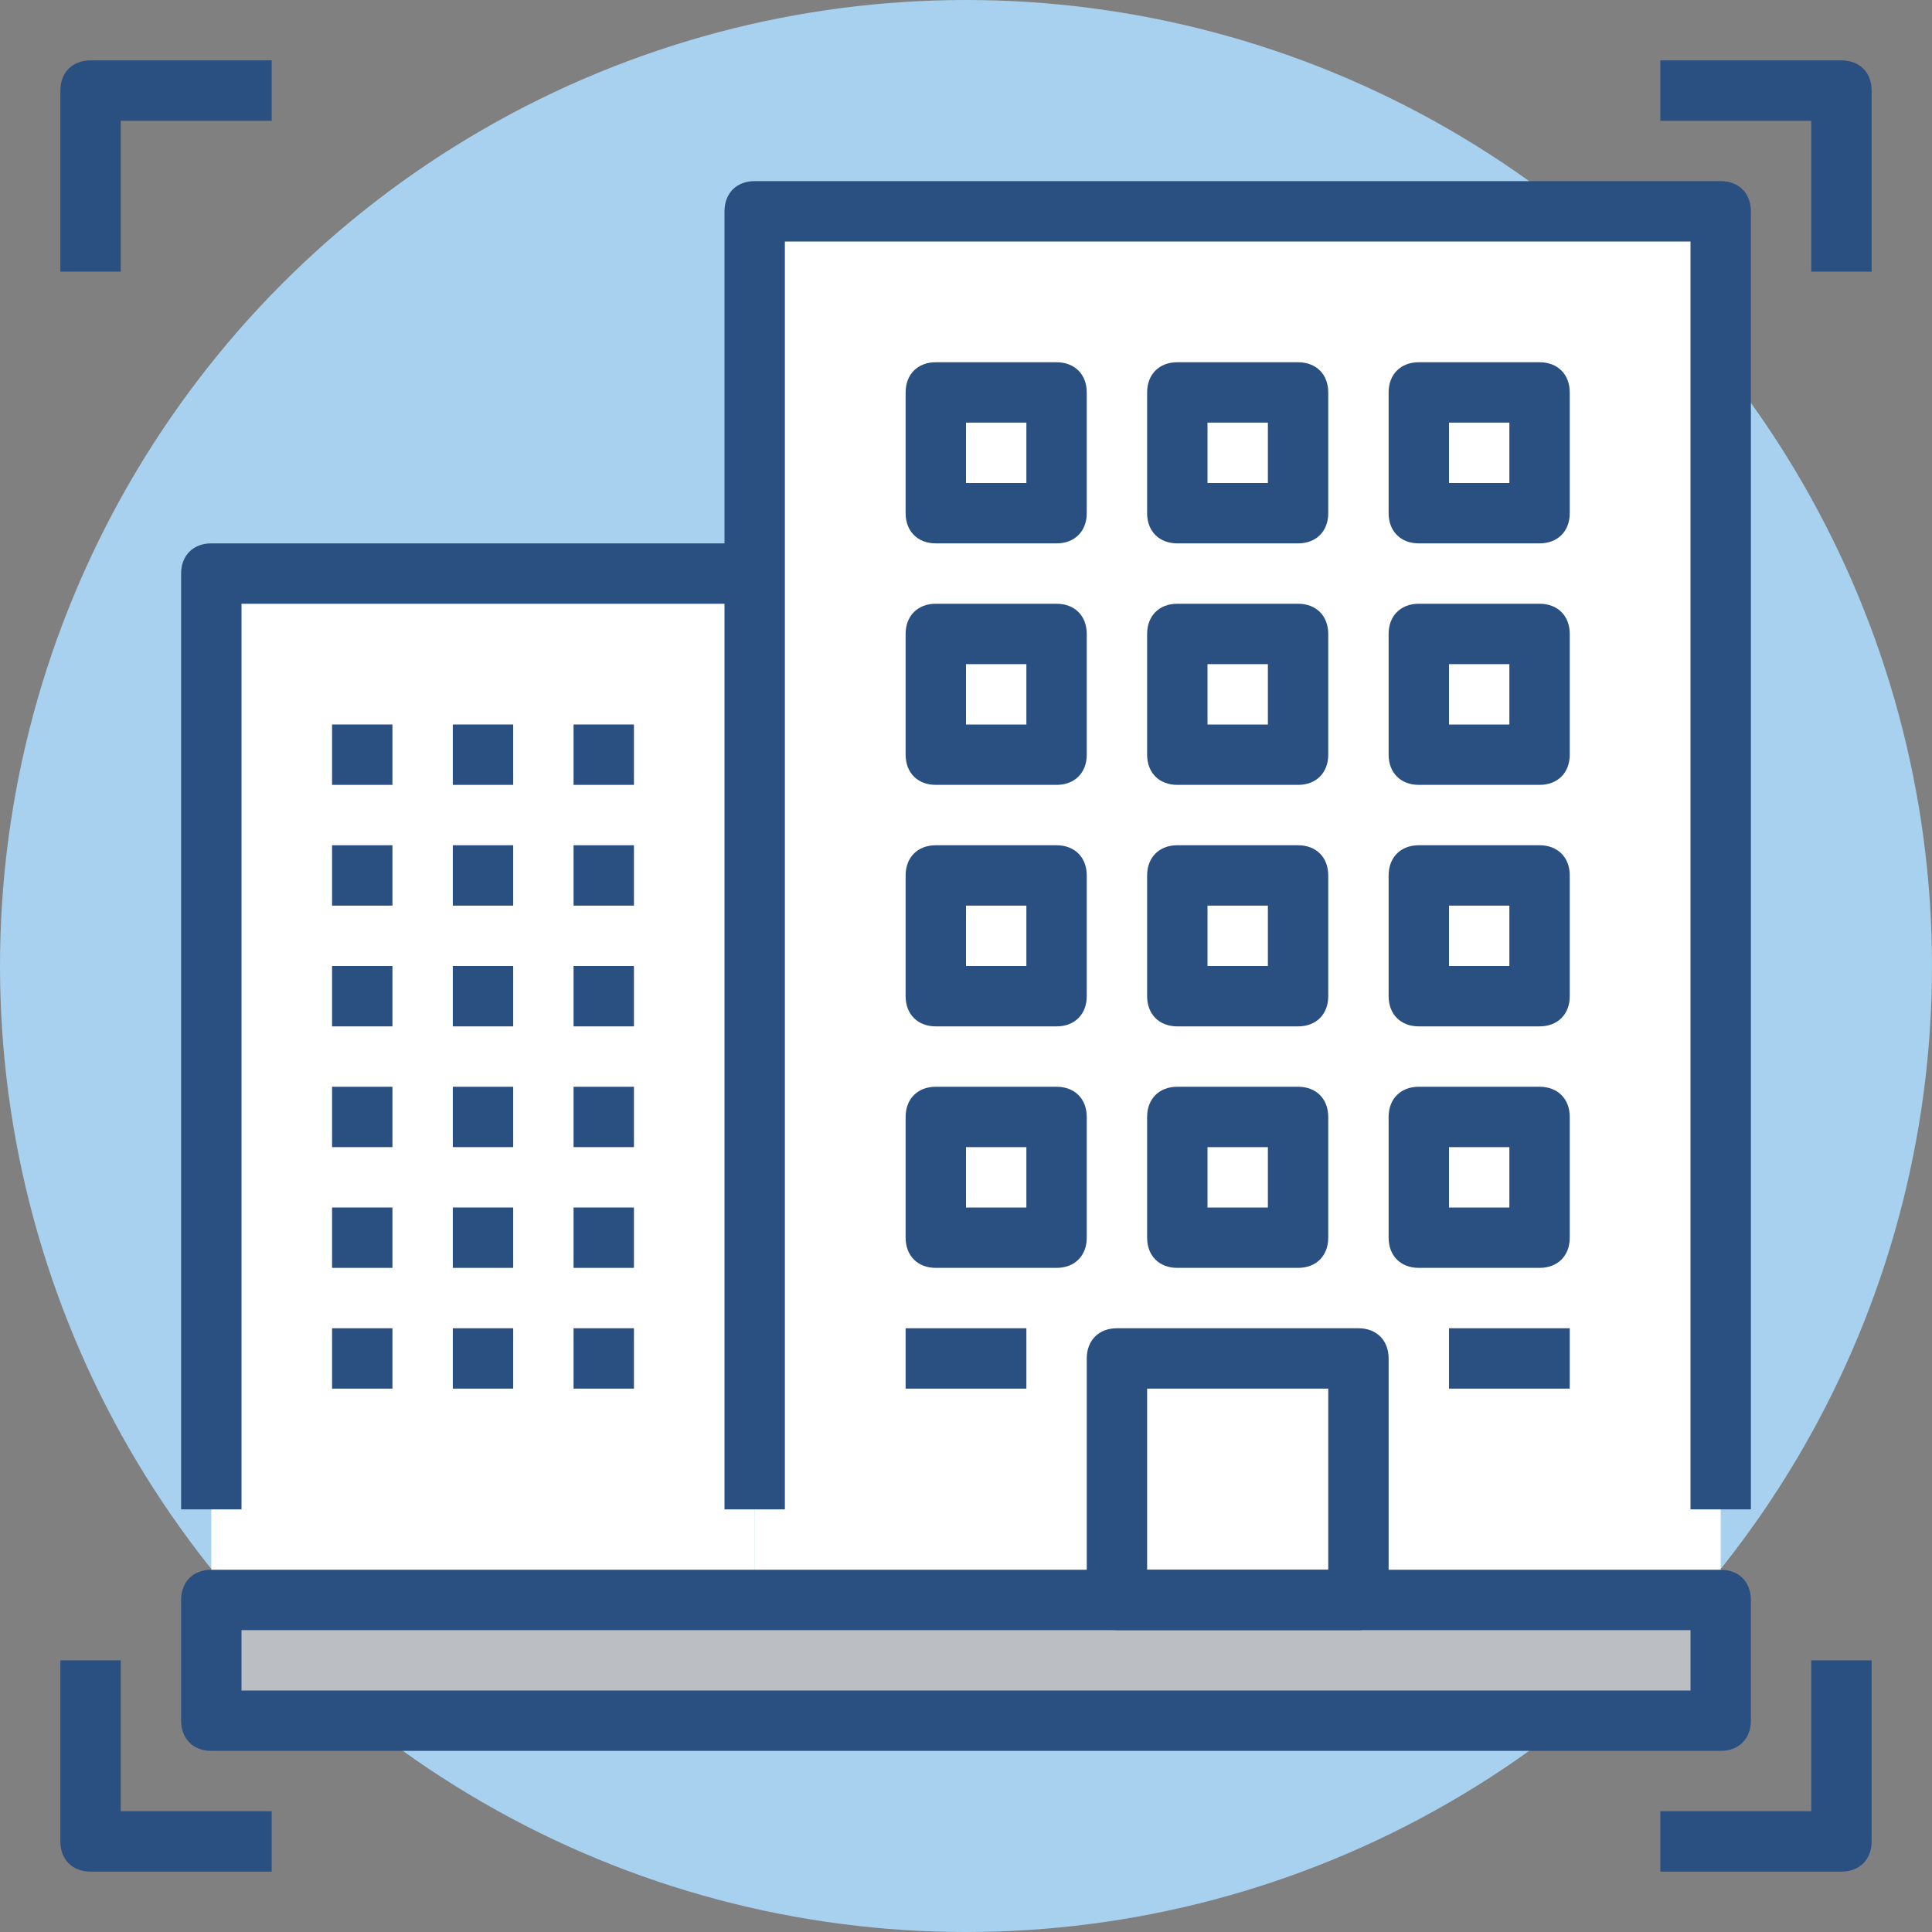
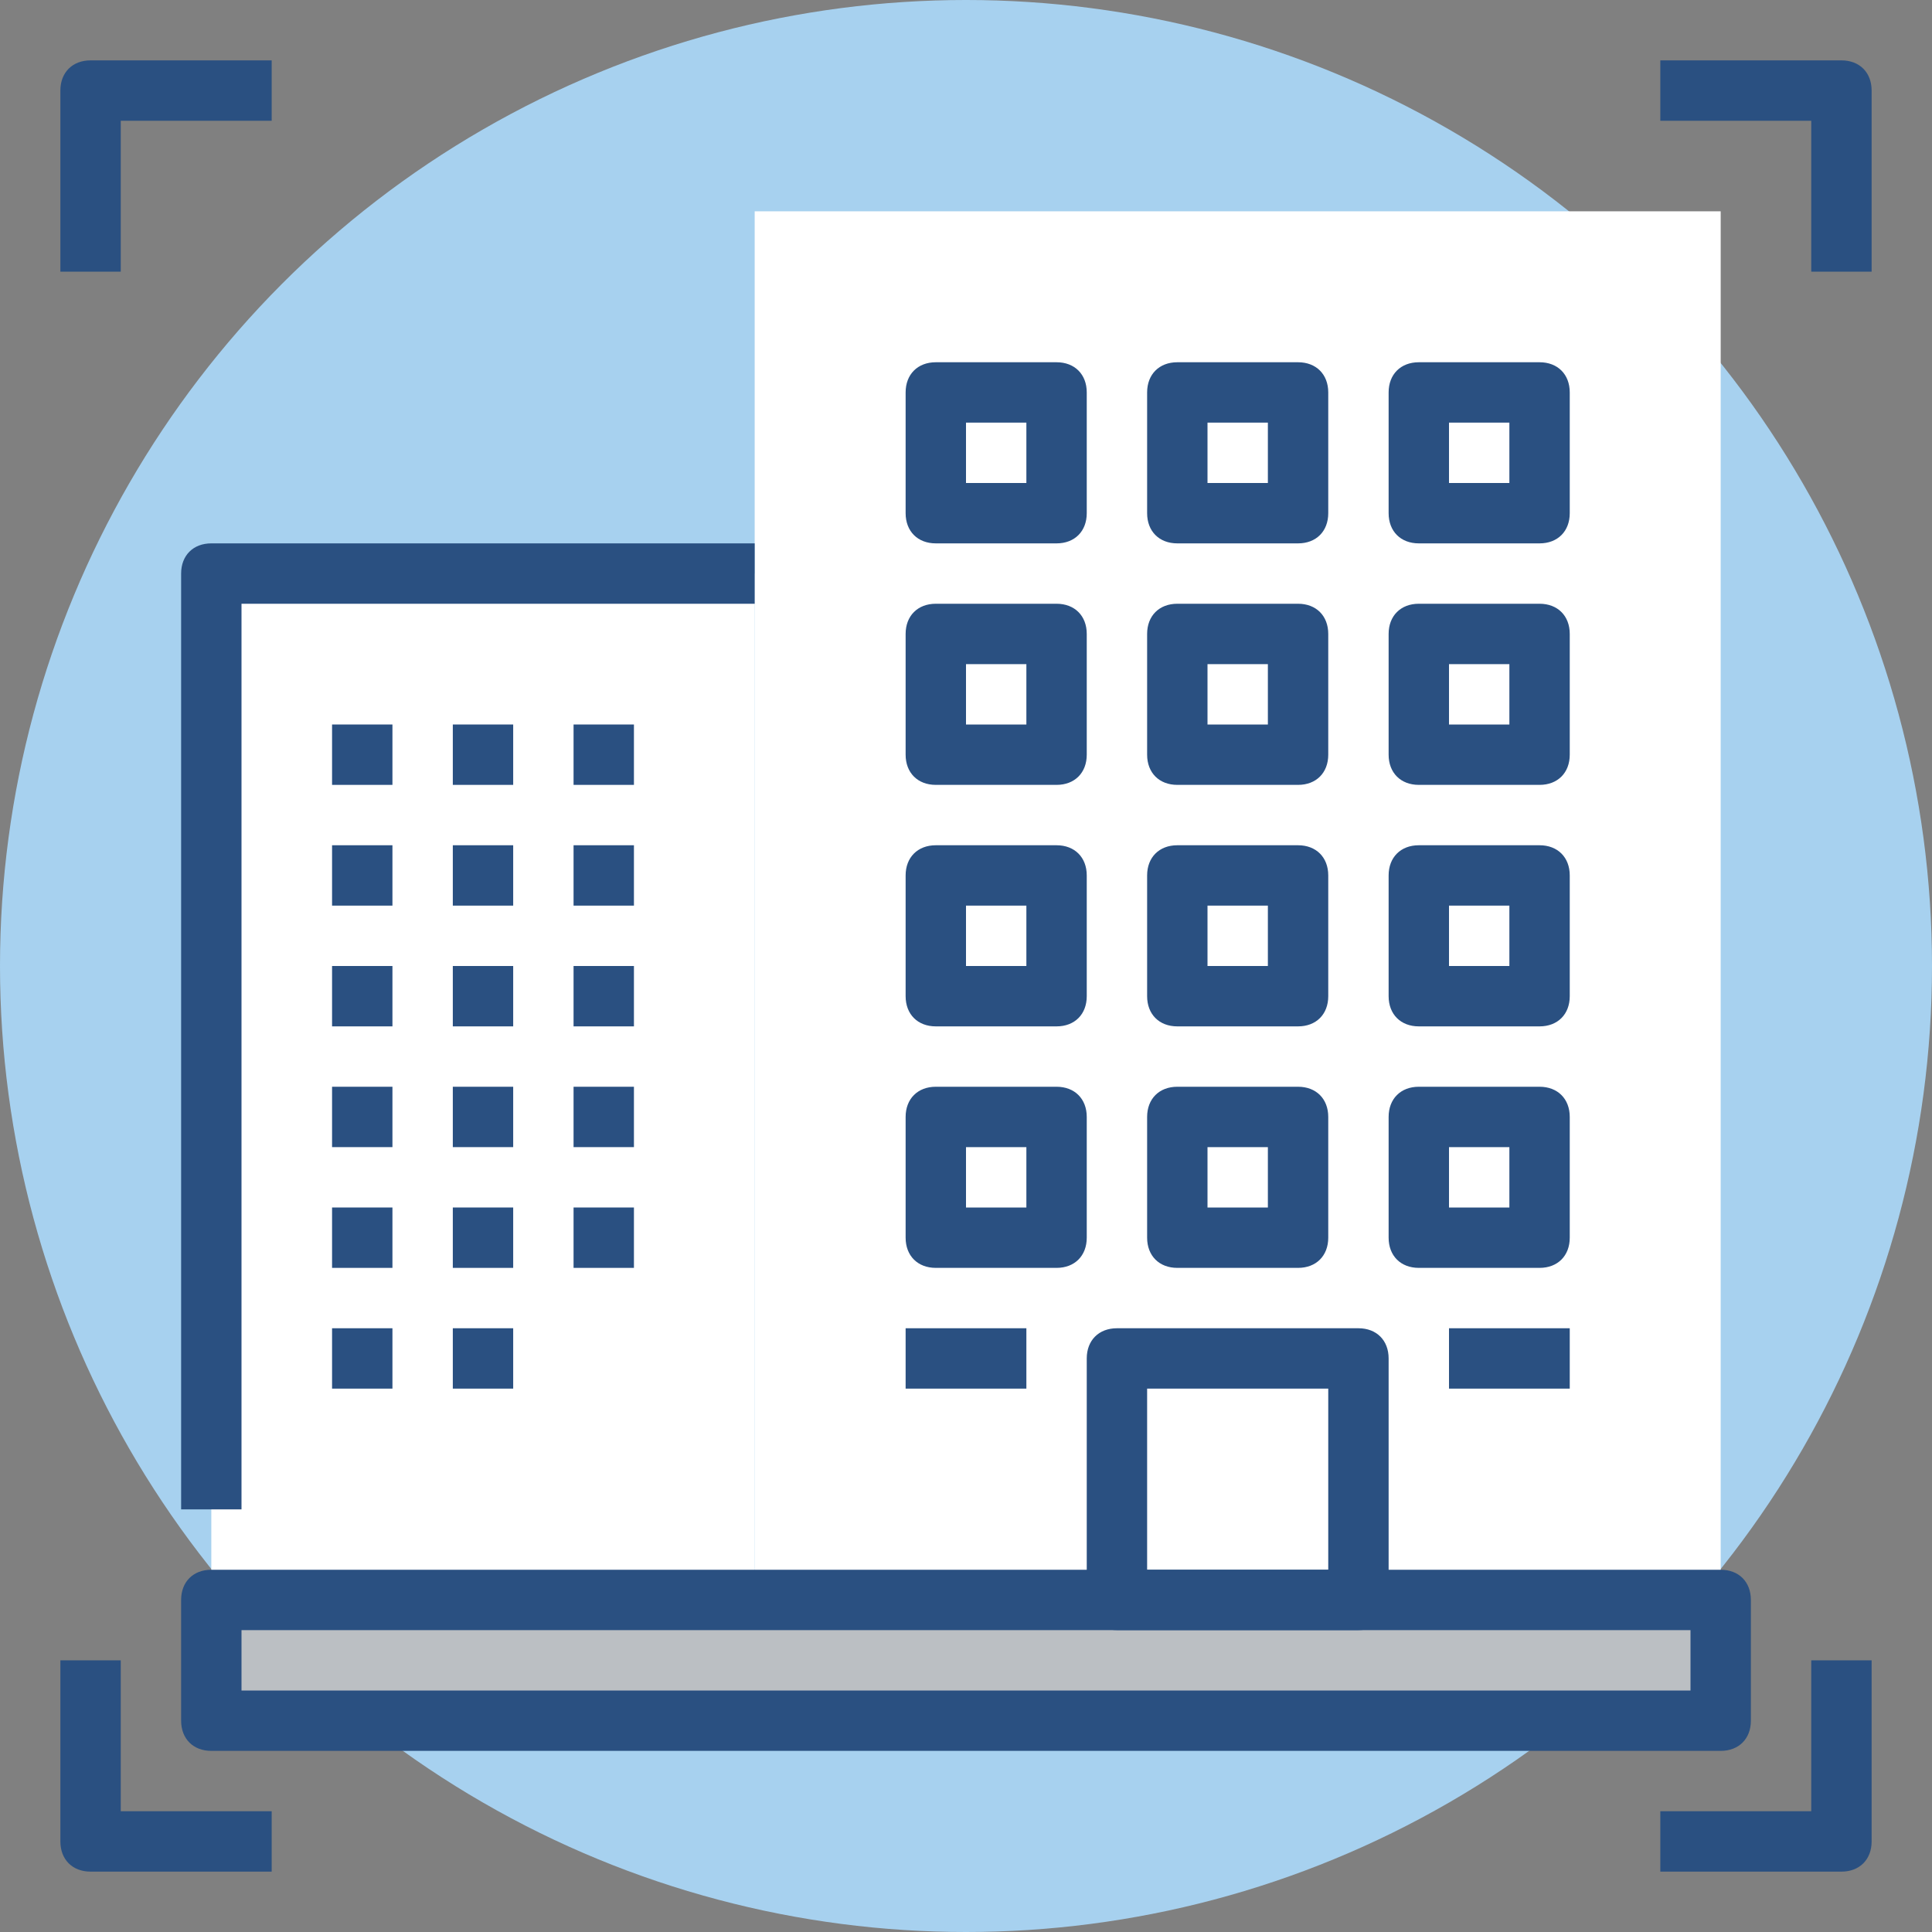
<svg xmlns="http://www.w3.org/2000/svg" version="1.1" id="Layer_1" x="0px" y="0px" viewBox="0 0 64 64" style="enable-background:new 0 0 64 64;" xml:space="preserve">
  <rect x="0" y="0" width="64" height="64" fill="#808080" stroke="none" />
  <style type="text/css">
	.st0{fill:#FFFFFF;}
	.st1{fill:#347CB8;}
	.st2{fill:#A7D1EF;}
	.st3{fill:#2A5081;}
	.st4{fill:#E9EAEB;}
	.st5{fill:none;stroke:#BCC0C4;stroke-width:2;stroke-miterlimit:10;}
	.st6{fill:#FFFFFF;stroke:#2A5082;stroke-width:2;stroke-miterlimit:10;}
	.st7{fill:#A3D4FF;stroke:#2A5082;stroke-width:2;stroke-miterlimit:10;}
	.st8{fill:#347CB8;stroke:#2A5082;stroke-width:2;stroke-miterlimit:10;}
	.st9{fill:none;stroke:#2A5082;stroke-width:2;stroke-miterlimit:10;}
	.st10{fill:#2D7CB9;stroke:#2A5082;stroke-width:2;stroke-miterlimit:10;}
	.st11{fill:#2D7CB9;}
	.st12{fill:#A3D4FF;}
	.st13{fill:none;stroke:#2A5082;stroke-width:2;stroke-linejoin:round;stroke-miterlimit:10;}
	.st14{fill:#FFFFFF;stroke:#2A5082;stroke-width:2;stroke-linejoin:round;stroke-miterlimit:10;}
	.st15{fill:#BBBFC3;}
	.st16{fill:none;stroke:#295182;stroke-width:2;stroke-miterlimit:10;}
	.st17{fill:#A7D1EF;stroke:#295182;stroke-width:2;stroke-miterlimit:10;}
	.st18{fill:#FFFFFF;stroke:#295182;stroke-width:2;stroke-miterlimit:10;}
	.st19{fill:#F4F5F5;}
	.st20{fill:#BBBFC3;stroke:#295182;stroke-width:2;stroke-miterlimit:10;}
	.st21{fill:#295182;}
	.st22{fill:#E8E9EA;}
	.st23{fill:none;stroke:#4D5152;stroke-width:2;stroke-miterlimit:10;}
</style>
  <g>
    <g>
      <circle class="st2" cx="32" cy="32" r="32" />
    </g>
    <g>
      <path class="st3" d="M4,9H2V3c0-0.6,0.4-1,1-1h6v2H4V9z" />
    </g>
    <g>
      <path class="st3" d="M62,9h-2V4h-5V2h6c0.6,0,1,0.4,1,1V9z" />
    </g>
    <g>
      <path class="st3" d="M9,62H3c-0.6,0-1-0.4-1-1v-6h2v5h5V62z" />
    </g>
    <g>
      <path class="st3" d="M61,62h-6v-2h5v-5h2v6C62,61.6,61.6,62,61,62z" />
    </g>
    <g>
      <rect x="7" y="19" class="st0" width="18" height="34" />
    </g>
    <g>
      <rect x="25" y="7" class="st0" width="32" height="46" />
    </g>
    <g>
      <rect x="7" y="53" class="st15" width="50" height="4" />
    </g>
    <g>
      <path class="st3" d="M57,58H7c-0.6,0-1-0.4-1-1v-4c0-0.6,0.4-1,1-1h50c0.6,0,1,0.4,1,1v4C58,57.6,57.6,58,57,58z M8,56h48v-2H8V56    z" />
    </g>
    <g>
      <path class="st3" d="M8,50H6V19c0-0.6,0.4-1,1-1h18v2H8V50z" />
    </g>
    <g>
-       <path class="st3" d="M58,50h-2V8H26v42h-2V7c0-0.6,0.4-1,1-1h32c0.6,0,1,0.4,1,1V50z" />
-     </g>
+       </g>
    <g>
      <rect x="11" y="24" class="st3" width="2" height="2" />
    </g>
    <g>
      <rect x="15" y="24" class="st3" width="2" height="2" />
    </g>
    <g>
      <rect x="19" y="24" class="st3" width="2" height="2" />
    </g>
    <g>
      <rect x="11" y="28" class="st3" width="2" height="2" />
    </g>
    <g>
      <rect x="15" y="28" class="st3" width="2" height="2" />
    </g>
    <g>
      <rect x="19" y="28" class="st3" width="2" height="2" />
    </g>
    <g>
      <rect x="11" y="32" class="st3" width="2" height="2" />
    </g>
    <g>
      <rect x="15" y="32" class="st3" width="2" height="2" />
    </g>
    <g>
      <rect x="19" y="32" class="st3" width="2" height="2" />
    </g>
    <g>
      <rect x="11" y="36" class="st3" width="2" height="2" />
    </g>
    <g>
      <rect x="15" y="36" class="st3" width="2" height="2" />
    </g>
    <g>
      <rect x="19" y="36" class="st3" width="2" height="2" />
    </g>
    <g>
      <rect x="11" y="40" class="st3" width="2" height="2" />
    </g>
    <g>
      <rect x="15" y="40" class="st3" width="2" height="2" />
    </g>
    <g>
      <rect x="19" y="40" class="st3" width="2" height="2" />
    </g>
    <g>
      <rect x="11" y="44" class="st3" width="2" height="2" />
    </g>
    <g>
      <rect x="15" y="44" class="st3" width="2" height="2" />
    </g>
    <g>
-       <rect x="19" y="44" class="st3" width="2" height="2" />
-     </g>
+       </g>
    <g>
      <path class="st3" d="M45,54h-8c-0.6,0-1-0.4-1-1v-8c0-0.6,0.4-1,1-1h8c0.6,0,1,0.4,1,1v8C46,53.6,45.6,54,45,54z M38,52h6v-6h-6    V52z" />
    </g>
    <g>
      <path class="st3" d="M35,18h-4c-0.6,0-1-0.4-1-1v-4c0-0.6,0.4-1,1-1h4c0.6,0,1,0.4,1,1v4C36,17.6,35.6,18,35,18z M32,16h2v-2h-2    V16z" />
    </g>
    <g>
      <path class="st3" d="M43,18h-4c-0.6,0-1-0.4-1-1v-4c0-0.6,0.4-1,1-1h4c0.6,0,1,0.4,1,1v4C44,17.6,43.6,18,43,18z M40,16h2v-2h-2    V16z" />
    </g>
    <g>
      <path class="st3" d="M51,18h-4c-0.6,0-1-0.4-1-1v-4c0-0.6,0.4-1,1-1h4c0.6,0,1,0.4,1,1v4C52,17.6,51.6,18,51,18z M48,16h2v-2h-2    V16z" />
    </g>
    <g>
      <path class="st3" d="M35,26h-4c-0.6,0-1-0.4-1-1v-4c0-0.6,0.4-1,1-1h4c0.6,0,1,0.4,1,1v4C36,25.6,35.6,26,35,26z M32,24h2v-2h-2    V24z" />
    </g>
    <g>
      <path class="st3" d="M43,26h-4c-0.6,0-1-0.4-1-1v-4c0-0.6,0.4-1,1-1h4c0.6,0,1,0.4,1,1v4C44,25.6,43.6,26,43,26z M40,24h2v-2h-2    V24z" />
    </g>
    <g>
      <path class="st3" d="M51,26h-4c-0.6,0-1-0.4-1-1v-4c0-0.6,0.4-1,1-1h4c0.6,0,1,0.4,1,1v4C52,25.6,51.6,26,51,26z M48,24h2v-2h-2    V24z" />
    </g>
    <g>
      <path class="st3" d="M35,34h-4c-0.6,0-1-0.4-1-1v-4c0-0.6,0.4-1,1-1h4c0.6,0,1,0.4,1,1v4C36,33.6,35.6,34,35,34z M32,32h2v-2h-2    V32z" />
    </g>
    <g>
      <path class="st3" d="M43,34h-4c-0.6,0-1-0.4-1-1v-4c0-0.6,0.4-1,1-1h4c0.6,0,1,0.4,1,1v4C44,33.6,43.6,34,43,34z M40,32h2v-2h-2    V32z" />
    </g>
    <g>
      <path class="st3" d="M51,34h-4c-0.6,0-1-0.4-1-1v-4c0-0.6,0.4-1,1-1h4c0.6,0,1,0.4,1,1v4C52,33.6,51.6,34,51,34z M48,32h2v-2h-2    V32z" />
    </g>
    <g>
      <path class="st3" d="M35,42h-4c-0.6,0-1-0.4-1-1v-4c0-0.6,0.4-1,1-1h4c0.6,0,1,0.4,1,1v4C36,41.6,35.6,42,35,42z M32,40h2v-2h-2    V40z" />
    </g>
    <g>
      <path class="st3" d="M43,42h-4c-0.6,0-1-0.4-1-1v-4c0-0.6,0.4-1,1-1h4c0.6,0,1,0.4,1,1v4C44,41.6,43.6,42,43,42z M40,40h2v-2h-2    V40z" />
    </g>
    <g>
      <path class="st3" d="M51,42h-4c-0.6,0-1-0.4-1-1v-4c0-0.6,0.4-1,1-1h4c0.6,0,1,0.4,1,1v4C52,41.6,51.6,42,51,42z M48,40h2v-2h-2    V40z" />
    </g>
    <g>
      <rect x="30" y="44" class="st3" width="4" height="2" />
    </g>
    <g>
      <rect x="48" y="44" class="st3" width="4" height="2" />
    </g>
  </g>
</svg>